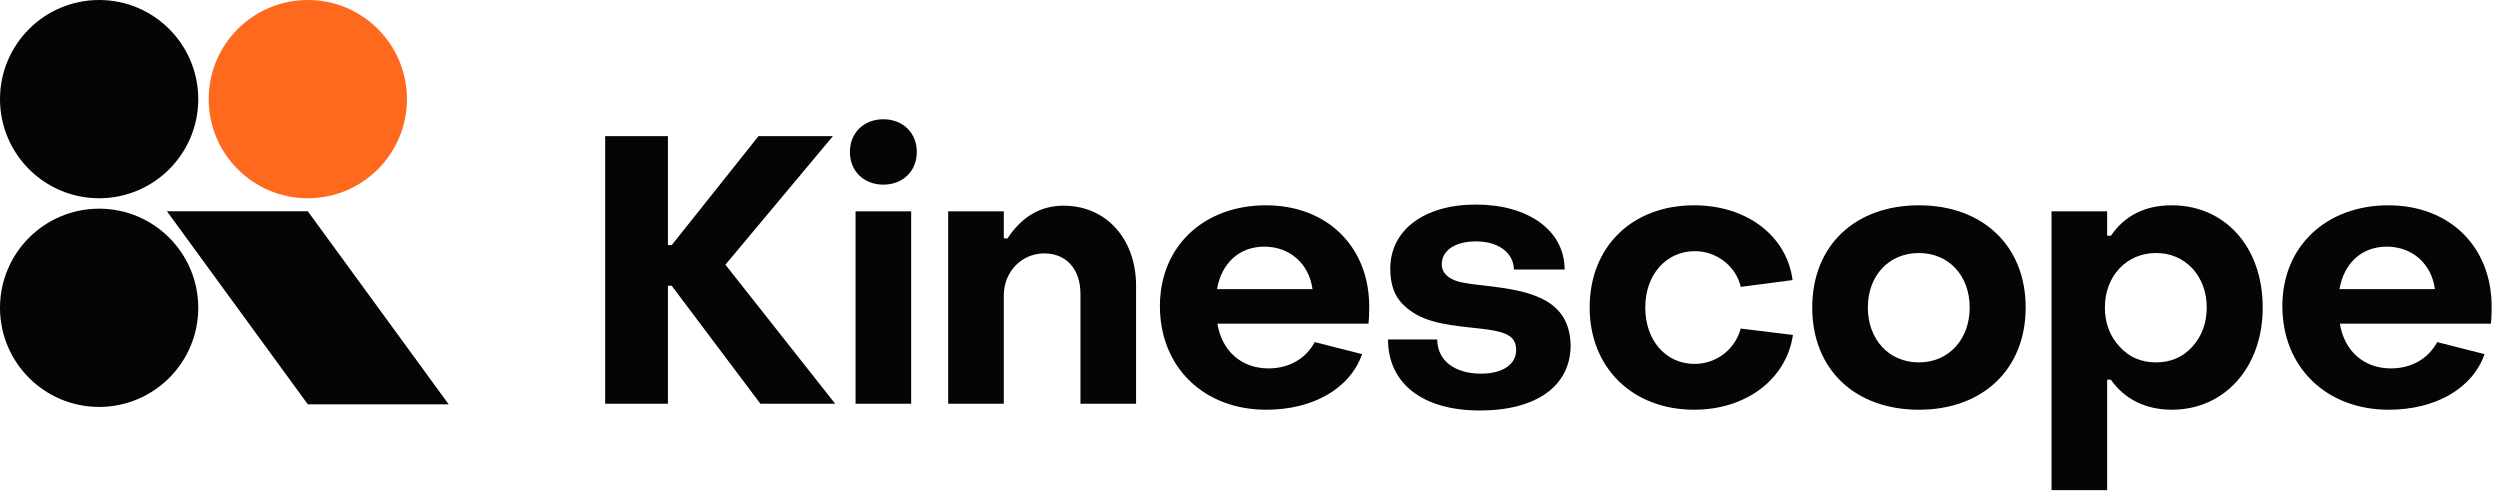
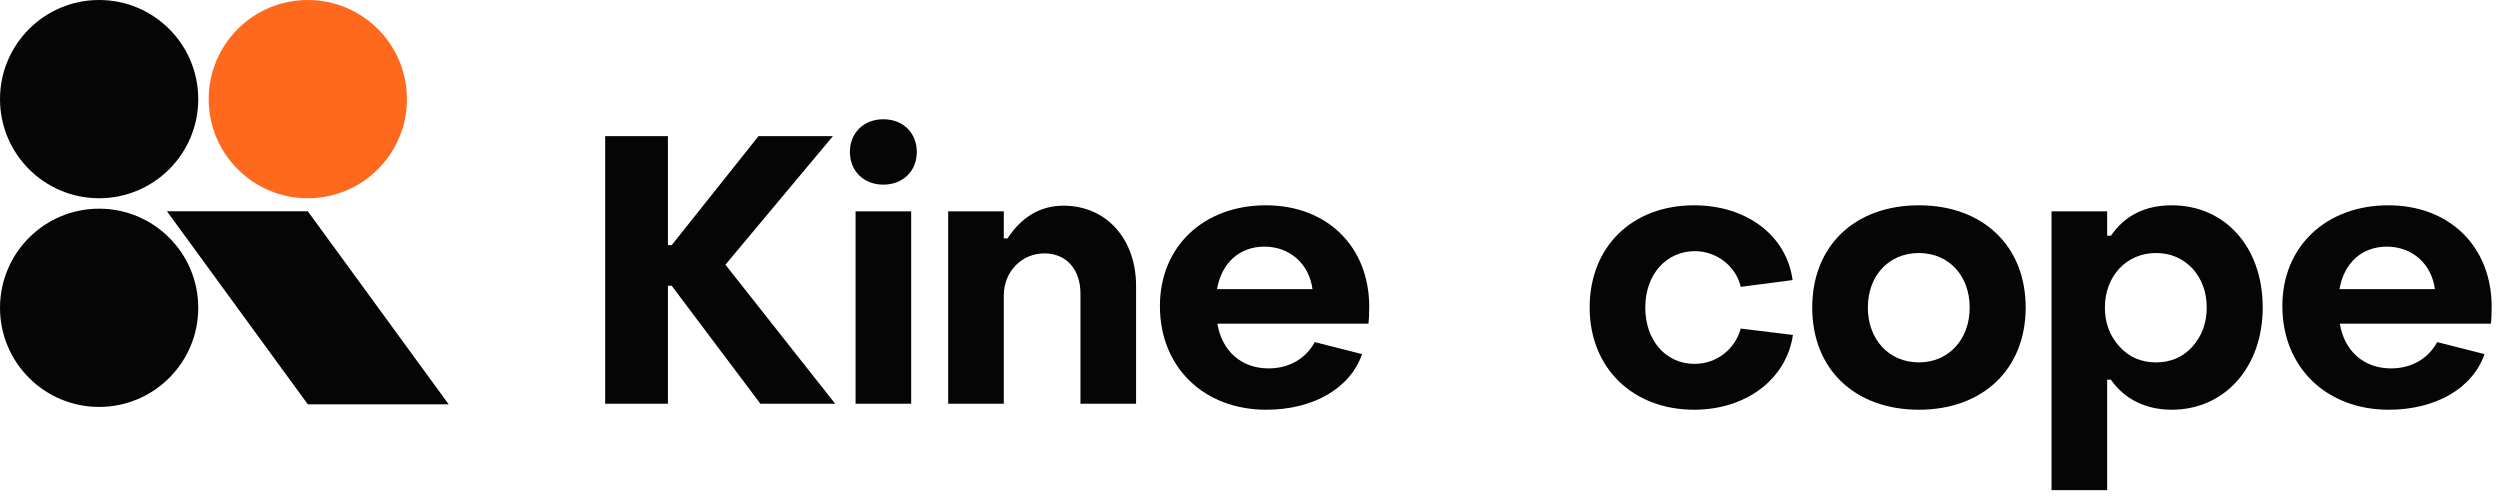
<svg xmlns="http://www.w3.org/2000/svg" width="175" height="35" viewBox="0 0 175 35" fill="none">
  <path d="M42.362 28.26H46.755V20.001H47.018L53.226 28.26H58.461L50.779 18.528L58.303 9.531H53.094L47.018 17.16H46.755V9.531H42.362V28.26Z" fill="#050505" />
  <path d="M61.835 12.925C63.203 12.925 64.176 11.978 64.176 10.636C64.176 9.295 63.203 8.348 61.835 8.348C60.467 8.348 59.494 9.295 59.494 10.636C59.494 11.978 60.467 12.925 61.835 12.925ZM59.889 28.26H63.782V14.792H59.889V28.26Z" fill="#050505" />
  <path d="M66.372 28.26H70.266V20.685C70.266 19.001 71.528 17.738 73.106 17.738C74.658 17.738 75.632 18.869 75.632 20.553V28.26H79.525V20.001C79.525 16.765 77.473 14.398 74.448 14.398C72.843 14.398 71.528 15.161 70.528 16.686H70.266V14.792H66.372V28.26Z" fill="#050505" />
  <path d="M88.638 28.681C91.9 28.681 94.504 27.208 95.346 24.788L92.031 23.946C91.426 25.078 90.269 25.788 88.796 25.788C86.902 25.788 85.534 24.578 85.218 22.657H95.793C95.819 22.473 95.846 22.079 95.846 21.474C95.846 17.265 92.9 14.371 88.612 14.371C84.271 14.371 81.194 17.239 81.194 21.421C81.194 25.735 84.298 28.681 88.638 28.681ZM85.192 20.237C85.508 18.422 86.744 17.265 88.507 17.265C90.295 17.265 91.637 18.475 91.874 20.237H85.192Z" fill="#050505" />
-   <path d="M103.579 28.734C107.551 28.734 109.945 27.024 109.945 24.157C109.866 21.079 107.394 20.422 104.447 20.053C103.5 19.948 102.843 19.869 102.448 19.79C101.659 19.659 100.923 19.264 100.923 18.501C100.923 17.528 101.869 16.897 103.316 16.897C104.895 16.897 105.947 17.686 105.973 18.869H109.524C109.524 16.108 106.946 14.319 103.316 14.319C99.713 14.319 97.319 16.081 97.319 18.817C97.319 19.895 97.608 20.711 98.187 21.29C99.344 22.447 100.817 22.71 103.106 22.947C105.184 23.157 106.131 23.368 106.131 24.499C106.131 25.525 105.158 26.156 103.685 26.156C101.791 26.156 100.607 25.209 100.607 23.762H97.161C97.161 26.84 99.581 28.734 103.579 28.734Z" fill="#050505" />
  <path d="M118.589 28.681C122.166 28.681 125.034 26.603 125.507 23.447L121.851 22.999C121.456 24.446 120.167 25.472 118.615 25.472C116.616 25.472 115.169 23.841 115.169 21.526C115.169 19.212 116.642 17.581 118.641 17.581C120.141 17.581 121.509 18.607 121.851 20.08L125.481 19.606C125.06 16.45 122.219 14.371 118.589 14.371C114.248 14.371 111.276 17.265 111.276 21.526C111.276 25.788 114.327 28.681 118.589 28.681Z" fill="#050505" />
  <path d="M134.327 28.681C138.772 28.681 141.797 25.867 141.797 21.526C141.797 17.186 138.772 14.371 134.327 14.371C129.855 14.371 126.856 17.186 126.856 21.526C126.856 25.867 129.855 28.681 134.327 28.681ZM134.327 25.367C132.222 25.367 130.749 23.762 130.749 21.526C130.749 19.29 132.222 17.712 134.327 17.712C136.405 17.712 137.878 19.29 137.878 21.526C137.878 23.762 136.405 25.367 134.327 25.367Z" fill="#050505" />
  <path d="M152.024 14.371C150.157 14.371 148.736 15.082 147.763 16.502H147.5V14.792H143.607V34.311H147.5V26.577H147.763C148.71 27.945 150.209 28.681 152.024 28.681C155.707 28.681 158.39 25.735 158.39 21.526C158.39 17.265 155.733 14.371 152.024 14.371ZM150.919 17.712C151.945 17.712 152.787 18.08 153.471 18.791C154.129 19.527 154.471 20.448 154.471 21.526C154.471 22.605 154.129 23.526 153.471 24.262C152.813 24.999 151.945 25.367 150.919 25.367C149.894 25.367 149.026 24.999 148.368 24.262C147.684 23.526 147.342 22.605 147.342 21.526C147.342 19.343 148.841 17.712 150.919 17.712Z" fill="#050505" />
  <path d="M167.209 28.681C170.471 28.681 173.075 27.208 173.917 24.788L170.602 23.946C169.997 25.078 168.84 25.788 167.367 25.788C165.473 25.788 164.105 24.578 163.789 22.657H174.364C174.39 22.473 174.416 22.079 174.416 21.474C174.416 17.265 171.47 14.371 167.183 14.371C162.842 14.371 159.765 17.239 159.765 21.421C159.765 25.735 162.869 28.681 167.209 28.681ZM163.763 20.237C164.079 18.422 165.315 17.265 167.077 17.265C168.866 17.265 170.208 18.475 170.444 20.237H163.763Z" fill="#050505" />
  <circle cx="6.939" cy="6.939" r="6.939" fill="#050505" />
  <circle cx="6.939" cy="21.546" r="6.939" fill="#050505" />
  <circle cx="21.547" cy="6.939" r="6.939" fill="#FF691E" />
  <path d="M21.547 28.302H31.407L21.547 14.79H11.687L21.547 28.302Z" fill="#050505" />
</svg>